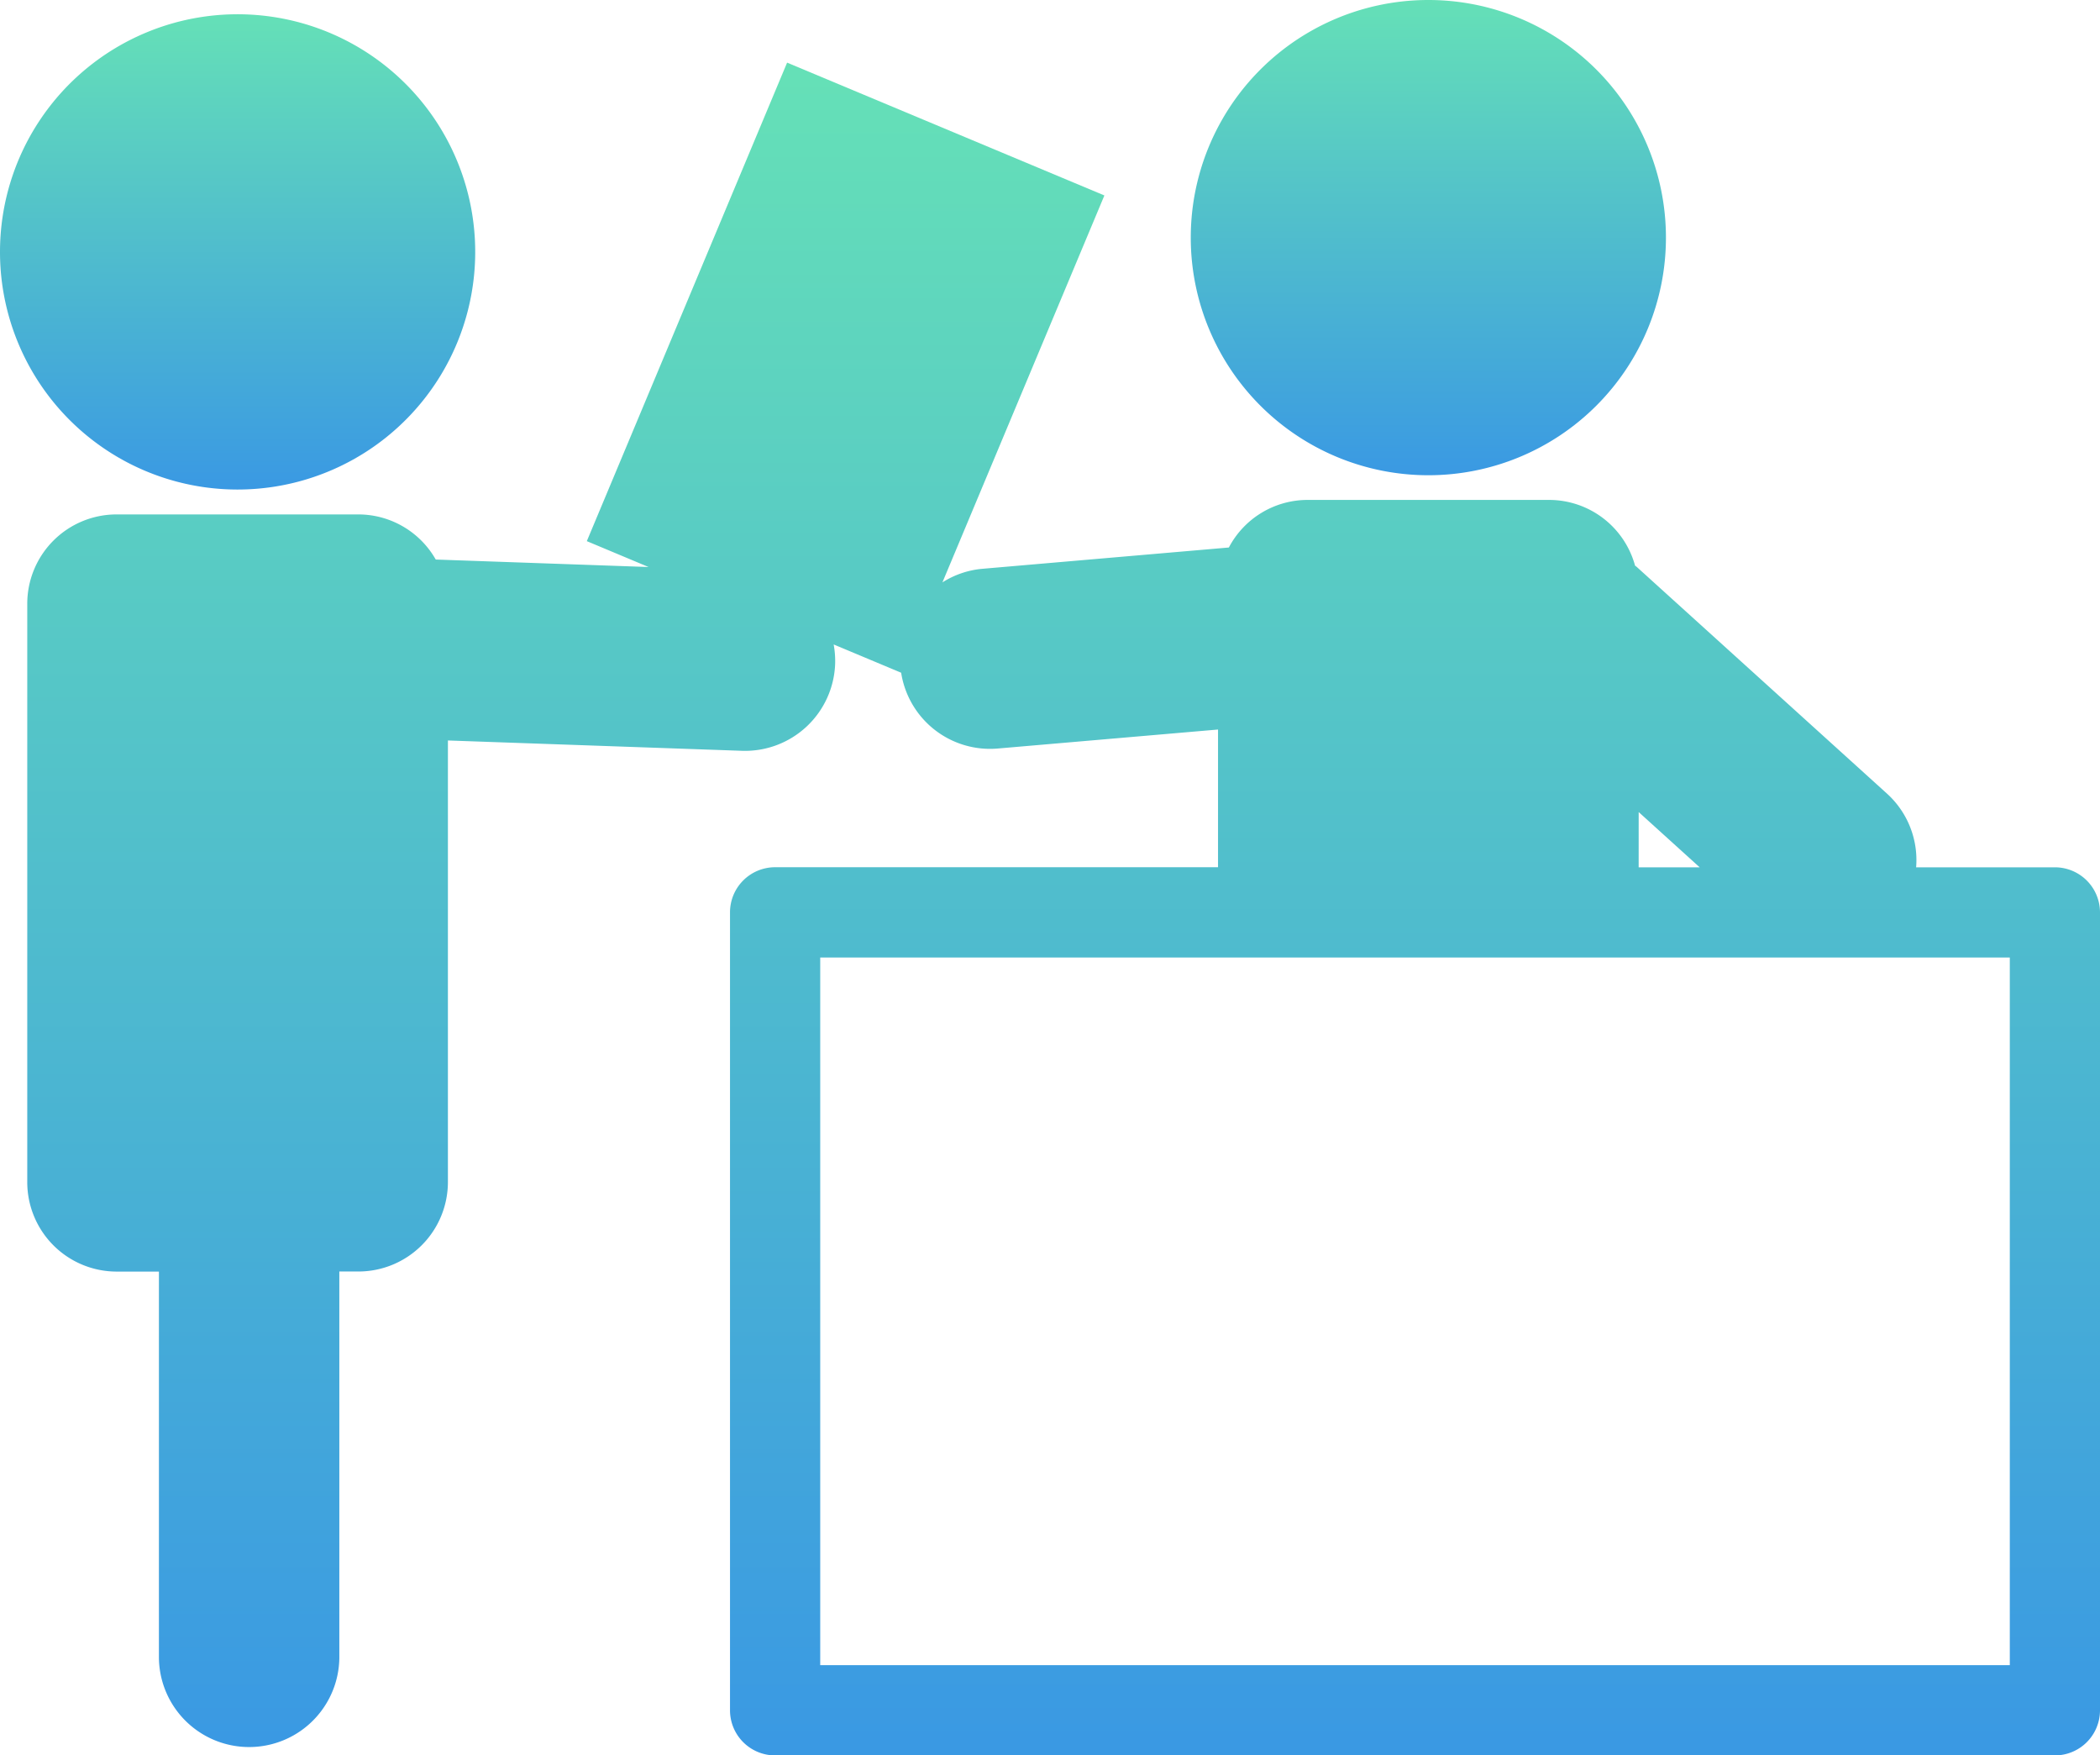
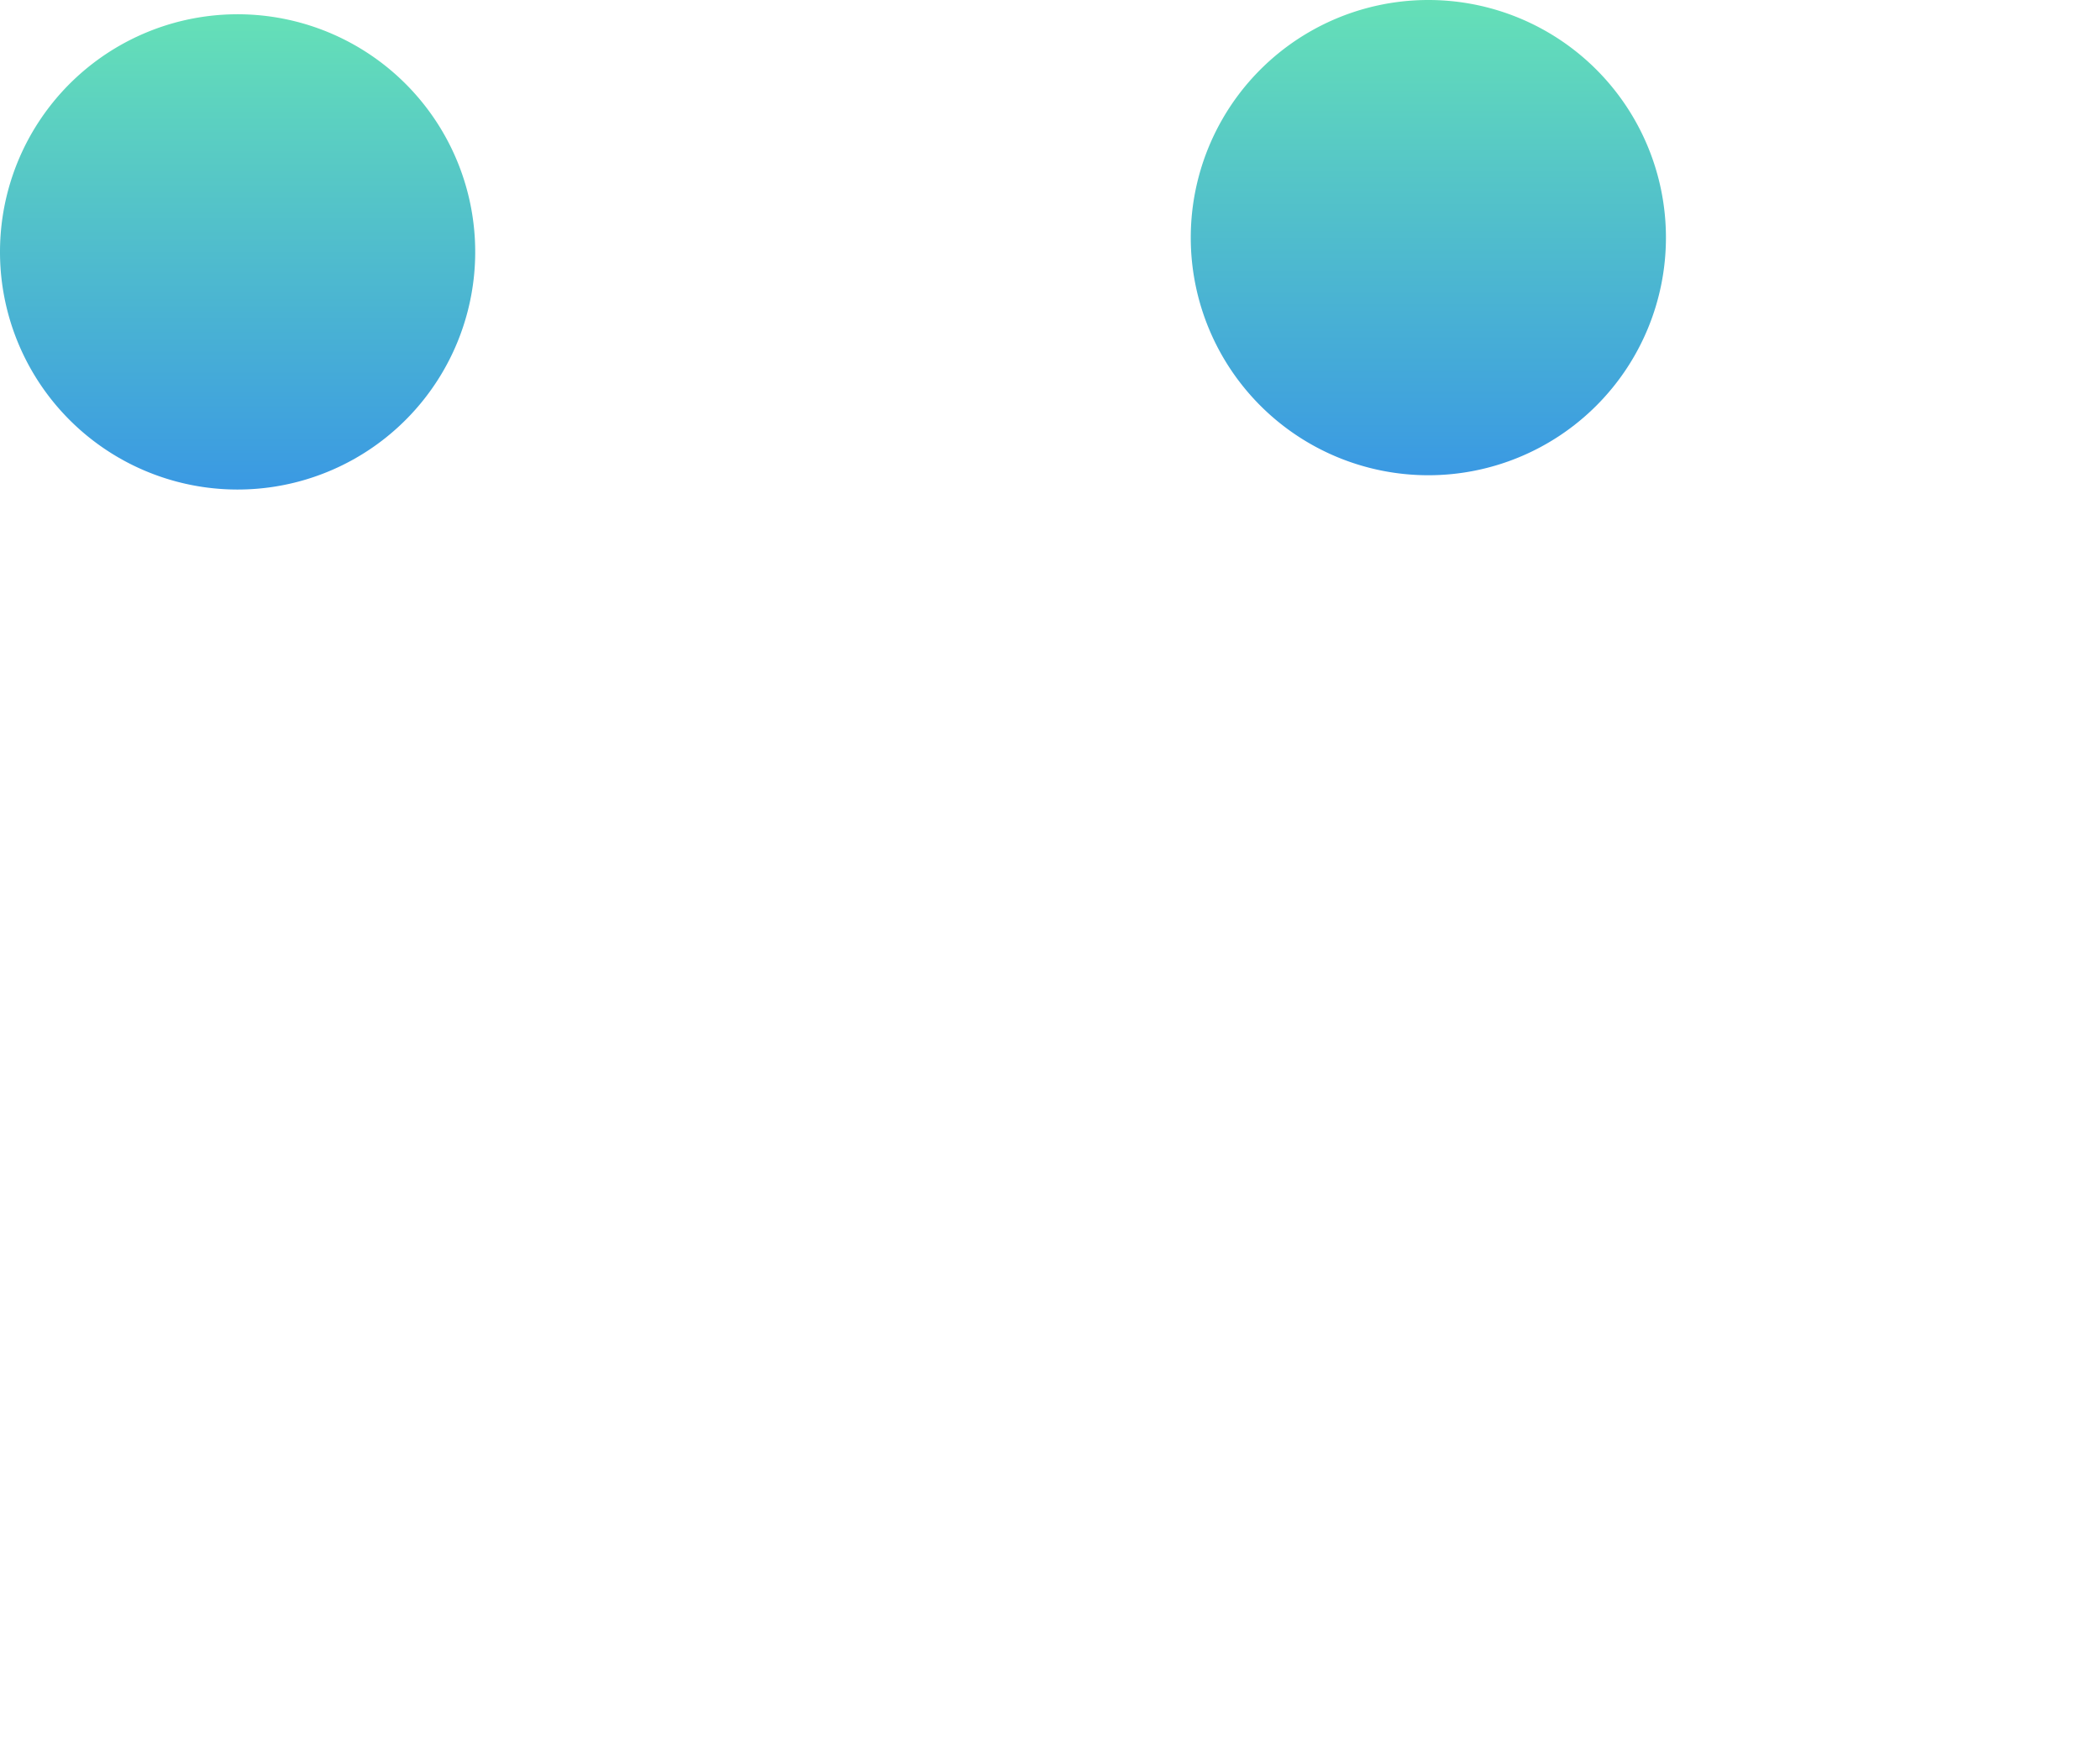
<svg xmlns="http://www.w3.org/2000/svg" id="グループ_1994" data-name="グループ 1994" width="108.382" height="90.585" viewBox="0 0 108.382 90.585">
  <defs>
    <linearGradient id="linear-gradient" x1="0.5" x2="0.5" y2="1" gradientUnits="objectBoundingBox">
      <stop offset="0" stop-color="#65e0b7" />
      <stop offset="1" stop-color="#3a99e3" />
    </linearGradient>
    <clipPath id="clip-path">
      <rect id="長方形_1163" data-name="長方形 1163" width="108.382" height="90.585" fill="url(#linear-gradient)" />
    </clipPath>
  </defs>
  <g id="グループ_1979" data-name="グループ 1979" clip-path="url(#clip-path)">
    <path id="パス_155" data-name="パス 155" d="M264.013,12.263A12.262,12.262,0,1,0,276.277,0a12.261,12.261,0,0,0-12.264,12.263" transform="translate(-202.557)" fill="url(#linear-gradient)" />
    <path id="パス_156" data-name="パス 156" d="M12.264,27.7A12.263,12.263,0,1,0,0,15.441,12.261,12.261,0,0,0,12.264,27.7" transform="translate(0 -2.438)" fill="url(#linear-gradient)" />
-     <path id="パス_157" data-name="パス 157" d="M110.691,55.411h-7.162a4.627,4.627,0,0,0-1.5-3.8L89.1,39.9c-.024-.022-.052-.035-.077-.057a4.6,4.6,0,0,0-4.432-3.391H72.115a4.593,4.593,0,0,0-4.056,2.455l-12.734,1.1a4.6,4.6,0,0,0-2.049.7l8.359-19.967L45.26,13.886,34.923,38.579l3.187,1.335-10.984-.386A4.6,4.6,0,0,0,23.136,37.2H10.659a4.611,4.611,0,0,0-4.615,4.613v29.84a4.617,4.617,0,0,0,4.615,4.619h2.18V96.22a4.656,4.656,0,0,0,9.311,0V76.268h.987a4.621,4.621,0,0,0,4.617-4.619V48.865l15.169.533a4.654,4.654,0,0,0,4.816-4.488,4.713,4.713,0,0,0-.076-1l3.483,1.459a4.641,4.641,0,0,0,4.976,3.912L67.5,48.3v7.106H44.641a2.329,2.329,0,0,0-2.328,2.328V98.911a2.329,2.329,0,0,0,2.328,2.328h66.05a2.329,2.329,0,0,0,2.328-2.328V57.738a2.329,2.329,0,0,0-2.328-2.328M46.969,60.066h61.395V96.583H46.969Zm42.241-7.507,3.149,2.852H89.209Z" transform="translate(-4.637 -10.654)" fill="url(#linear-gradient)" />
  </g>
</svg>